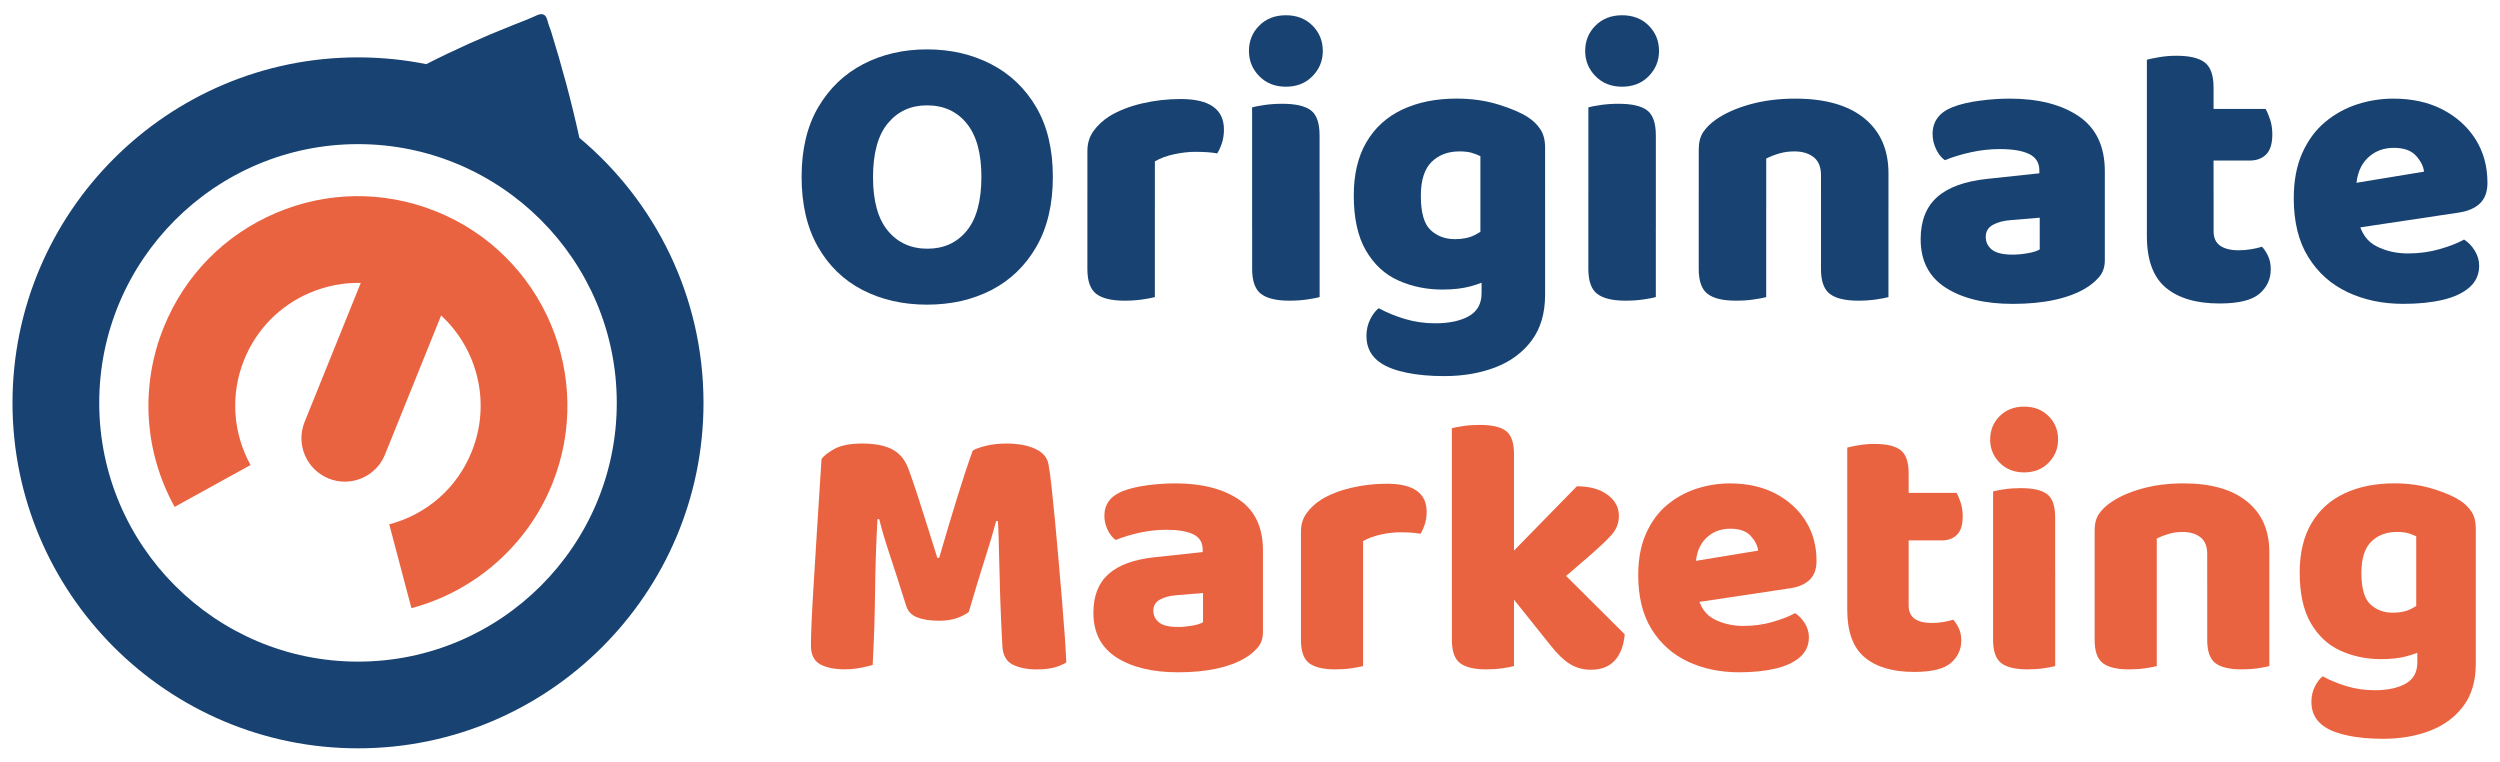
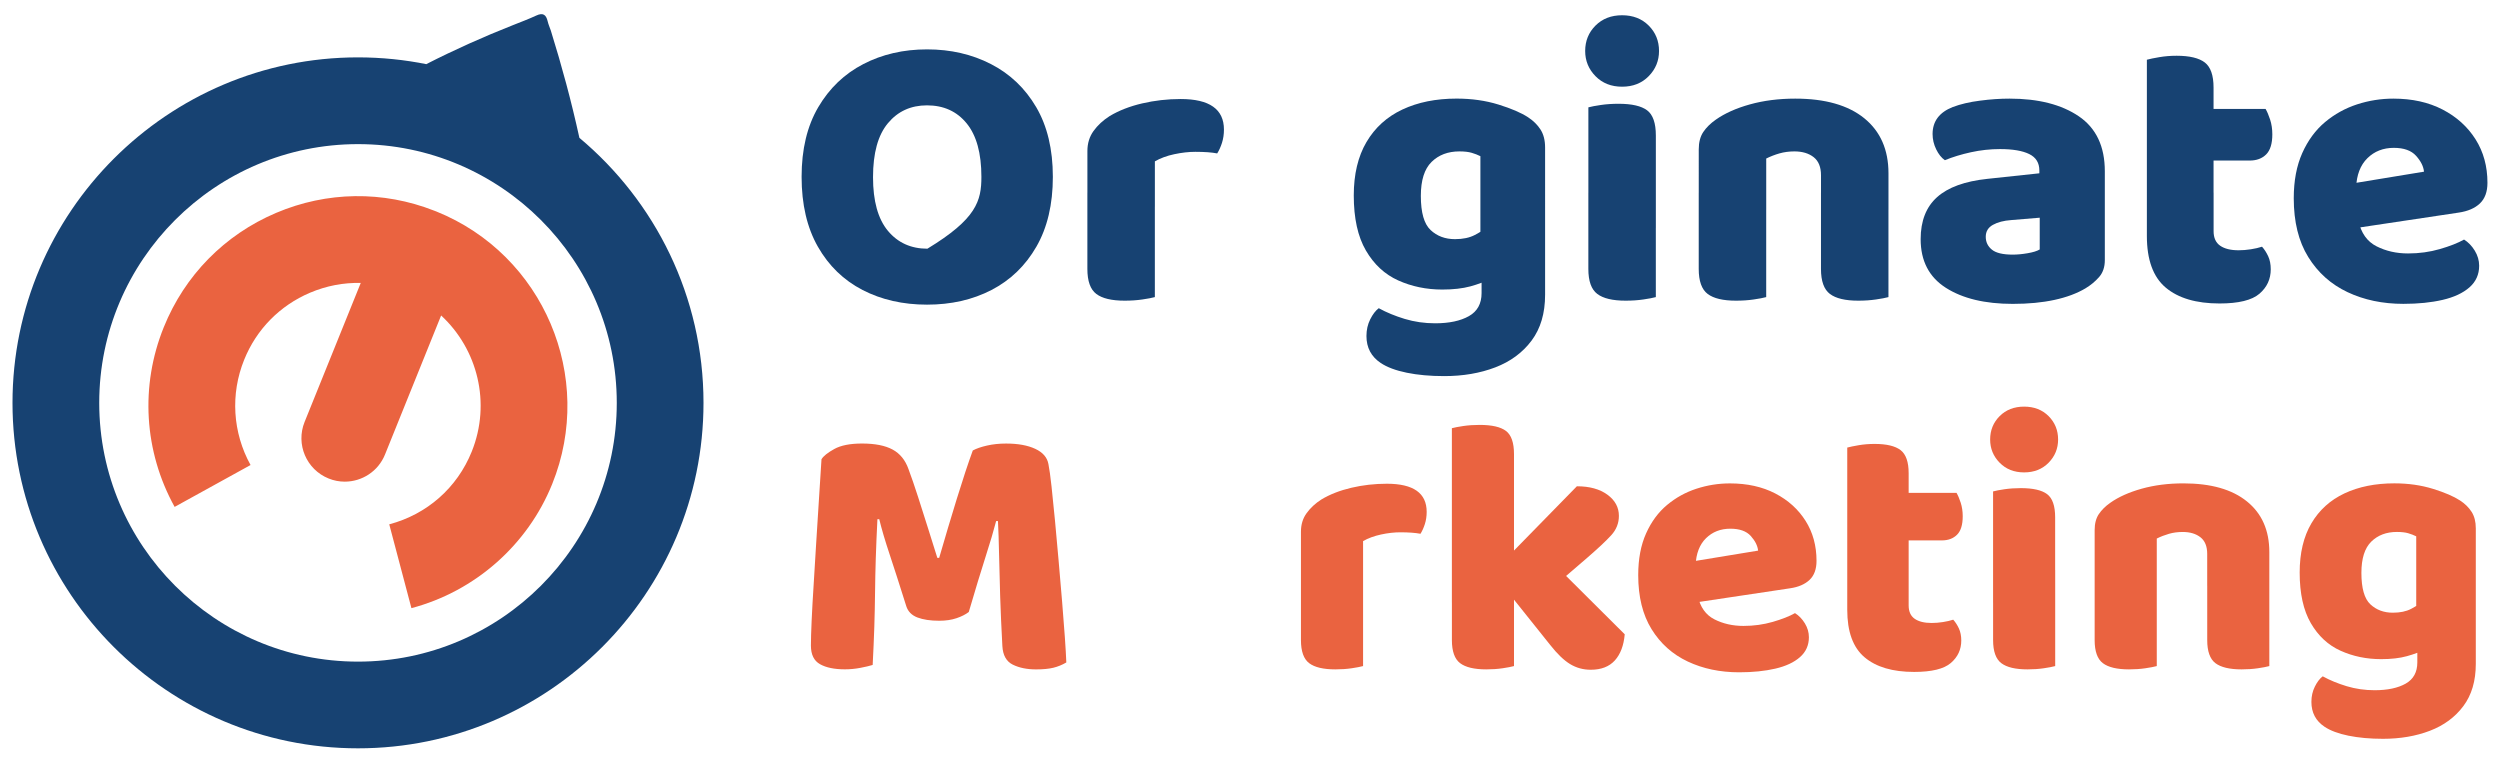
<svg xmlns="http://www.w3.org/2000/svg" id="Layer_1" x="0px" y="0px" viewBox="0 0 1000 305" style="enable-background:new 0 0 1000 305;" xml:space="preserve">
  <style type="text/css">	.st0{fill:#174272;}	.st1{fill:#EA6340;}</style>
  <g>
    <g>
      <g>
-         <path class="st0" d="M421.14,70.73c0,11.01-2.2,20.33-6.59,27.95c-4.39,7.62-10.38,13.39-17.94,17.31    c-7.57,3.92-16.17,5.87-25.8,5.87c-9.63,0-18.24-1.96-25.8-5.87c-7.57-3.92-13.52-9.69-17.86-17.31    c-4.34-7.62-6.51-16.94-6.51-27.95c0-11.01,2.22-20.3,6.67-27.87c4.45-7.57,10.45-13.31,18.02-17.23    c7.57-3.92,16.06-5.88,25.49-5.88c9.42,0,17.94,1.96,25.56,5.88c7.62,3.92,13.66,9.66,18.1,17.23    C418.92,50.43,421.14,59.72,421.14,70.73z M392.56,70.73c0-9.42-1.96-16.54-5.88-21.36c-3.92-4.82-9.21-7.23-15.88-7.23    c-6.46,0-11.67,2.38-15.64,7.15c-3.97,4.76-5.95,11.96-5.95,21.6c0,9.53,1.99,16.67,5.95,21.44c3.97,4.76,9.23,7.15,15.8,7.15    c6.56,0,11.8-2.38,15.72-7.15C390.6,87.56,392.56,80.36,392.56,70.73z" />
+         <path class="st0" d="M421.14,70.73c0,11.01-2.2,20.33-6.59,27.95c-4.39,7.62-10.38,13.39-17.94,17.31    c-7.57,3.92-16.17,5.87-25.8,5.87c-9.63,0-18.24-1.96-25.8-5.87c-7.57-3.92-13.52-9.69-17.86-17.31    c-4.34-7.62-6.51-16.94-6.51-27.95c0-11.01,2.22-20.3,6.67-27.87c4.45-7.57,10.45-13.31,18.02-17.23    c7.57-3.92,16.06-5.88,25.49-5.88c9.42,0,17.94,1.96,25.56,5.88c7.62,3.92,13.66,9.66,18.1,17.23    C418.92,50.43,421.14,59.72,421.14,70.73z M392.56,70.73c0-9.42-1.96-16.54-5.88-21.36c-3.92-4.82-9.21-7.23-15.88-7.23    c-6.46,0-11.67,2.38-15.64,7.15c-3.97,4.76-5.95,11.96-5.95,21.6c0,9.53,1.99,16.67,5.95,21.44c3.97,4.76,9.23,7.15,15.8,7.15    C390.6,87.56,392.56,80.36,392.56,70.73z" />
        <path class="st0" d="M461.95,64.54v18.1h-26.99V60.41c0-3.07,0.82-5.74,2.46-8.02c1.64-2.28,3.78-4.26,6.43-5.95    c3.7-2.22,8.04-3.92,13.02-5.08c4.97-1.16,10.11-1.75,15.4-1.75c11.54,0,17.31,4.08,17.31,12.23c0,1.91-0.27,3.68-0.79,5.32    c-0.53,1.64-1.17,3.04-1.91,4.21c-1.06-0.21-2.33-0.37-3.81-0.48c-1.48-0.1-3.12-0.16-4.92-0.16c-2.65,0-5.45,0.32-8.42,0.95    C466.76,62.31,464.17,63.26,461.95,64.54z M434.95,77.08h26.99v41.76c-1.17,0.32-2.83,0.64-5,0.95    c-2.17,0.32-4.53,0.48-7.07,0.48c-5.19,0-8.97-0.9-11.35-2.7c-2.38-1.8-3.57-5.13-3.57-10V77.08z" />
-         <path class="st0" d="M499.58,20.39c0-4.02,1.37-7.41,4.13-10.16c2.75-2.75,6.3-4.13,10.64-4.13c4.34,0,7.89,1.38,10.64,4.13    c2.75,2.75,4.13,6.14,4.13,10.16c0,3.92-1.38,7.28-4.13,10.08c-2.75,2.81-6.3,4.21-10.64,4.21c-4.34,0-7.89-1.4-10.64-4.21    C500.95,27.67,499.58,24.31,499.58,20.39z M527.84,91.21h-27V42.94c1.16-0.32,2.83-0.63,5-0.95c2.17-0.32,4.52-0.48,7.07-0.48    c5.29,0,9.1,0.87,11.43,2.62c2.33,1.75,3.49,5.11,3.49,10.08V91.21z M500.85,77.08h27v41.76c-1.17,0.32-2.84,0.64-5,0.95    c-2.17,0.32-4.53,0.48-7.07,0.48c-5.19,0-8.97-0.9-11.35-2.7c-2.38-1.8-3.57-5.13-3.57-10V77.08z" />
        <path class="st0" d="M576.91,115.82c-6.35,0-12.23-1.22-17.62-3.65c-5.4-2.43-9.71-6.43-12.94-11.99    c-3.23-5.56-4.84-12.89-4.84-21.99c0-8.47,1.69-15.59,5.08-21.36c3.39-5.77,8.18-10.11,14.37-13.02    c6.19-2.91,13.42-4.37,21.67-4.37c6.03,0,11.62,0.79,16.75,2.38c5.13,1.59,9.08,3.28,11.83,5.08c2.12,1.38,3.78,3.02,5,4.92    c1.22,1.91,1.83,4.29,1.83,7.15V109h-25.88V62.47c-1.06-0.53-2.22-0.98-3.49-1.35c-1.27-0.37-2.91-0.56-4.92-0.56    c-4.55,0-8.26,1.4-11.12,4.21c-2.86,2.81-4.29,7.33-4.29,13.58c0,6.67,1.29,11.22,3.89,13.66c2.59,2.44,5.85,3.65,9.77,3.65    c3.18,0,5.82-0.56,7.94-1.67c2.12-1.11,4.02-2.35,5.72-3.73l0.79,21.12c-2.44,1.27-5.22,2.33-8.34,3.18    C584.98,115.4,581.25,115.82,576.91,115.82z M592.63,117.25v-14.29h25.41v14.93c0,7.41-1.8,13.52-5.4,18.34    c-3.6,4.82-8.44,8.39-14.53,10.72c-6.09,2.33-12.89,3.49-20.41,3.49c-5.61,0-10.61-0.45-15-1.35c-4.39-0.9-7.86-2.2-10.4-3.89    c-3.81-2.54-5.72-6.14-5.72-10.8c0-2.44,0.5-4.66,1.51-6.67c1.01-2.01,2.14-3.49,3.41-4.45c3.07,1.69,6.54,3.12,10.4,4.29    c3.86,1.16,7.91,1.75,12.15,1.75c5.61,0,10.11-0.95,13.5-2.86C590.93,124.56,592.63,121.49,592.63,117.25z" />
        <path class="st0" d="M634.07,20.39c0-4.02,1.38-7.41,4.13-10.16c2.75-2.75,6.3-4.13,10.64-4.13c4.34,0,7.89,1.38,10.64,4.13    c2.75,2.75,4.13,6.14,4.13,10.16c0,3.92-1.38,7.28-4.13,10.08c-2.75,2.81-6.3,4.21-10.64,4.21c-4.34,0-7.89-1.4-10.64-4.21    C635.45,27.67,634.07,24.31,634.07,20.39z M662.34,91.21h-26.99V42.94c1.16-0.32,2.83-0.63,5-0.95c2.17-0.32,4.53-0.48,7.07-0.48    c5.29,0,9.1,0.87,11.43,2.62c2.33,1.75,3.49,5.11,3.49,10.08V91.21z M635.34,77.08h26.99v41.76c-1.17,0.32-2.83,0.64-5,0.95    c-2.17,0.32-4.53,0.48-7.07,0.48c-5.19,0-8.97-0.9-11.35-2.7c-2.38-1.8-3.57-5.13-3.57-10V77.08z" />
        <path class="st0" d="M755.39,69.3v14.61h-26.99V70.09c0-3.28-0.98-5.69-2.94-7.23c-1.96-1.53-4.53-2.3-7.7-2.3    c-2.12,0-4.1,0.27-5.95,0.79c-1.85,0.53-3.63,1.22-5.32,2.06v20.48h-26.99V59.77c0-2.86,0.61-5.19,1.83-6.99    c1.22-1.8,2.88-3.44,5-4.92c3.6-2.54,8.15-4.58,13.66-6.11c5.5-1.53,11.54-2.3,18.1-2.3c11.96,0,21.17,2.62,27.63,7.86    C752.16,52.55,755.39,59.88,755.39,69.3z M679.49,77.08h26.99v41.76c-1.17,0.32-2.83,0.64-5,0.95c-2.17,0.32-4.53,0.48-7.07,0.48    c-5.19,0-8.97-0.9-11.35-2.7c-2.38-1.8-3.57-5.13-3.57-10V77.08z M728.39,77.08h26.99v41.76c-1.17,0.32-2.83,0.64-5,0.95    c-2.17,0.32-4.53,0.48-7.07,0.48c-5.19,0-8.97-0.9-11.35-2.7c-2.38-1.8-3.57-5.13-3.57-10V77.08z" />
        <path class="st0" d="M803.82,39.45c11.54,0,20.77,2.36,27.71,7.07c6.93,4.71,10.4,12.04,10.4,21.99v35.57c0,2.75-0.77,5-2.3,6.75    c-1.54,1.75-3.36,3.26-5.48,4.53c-3.39,2.01-7.52,3.55-12.38,4.6c-4.87,1.06-10.43,1.59-16.67,1.59    c-11.12,0-20.03-2.14-26.76-6.43c-6.72-4.29-10.08-10.77-10.08-19.45c0-7.3,2.2-12.91,6.59-16.83c4.39-3.92,11.09-6.35,20.09-7.3    l20.8-2.22v-1.11c0-3.07-1.35-5.26-4.05-6.59c-2.7-1.32-6.59-1.99-11.67-1.99c-3.92,0-7.81,0.42-11.67,1.27    c-3.86,0.85-7.33,1.91-10.4,3.18c-1.38-0.95-2.54-2.41-3.49-4.37c-0.95-1.96-1.43-3.99-1.43-6.11c0-5.08,2.7-8.68,8.1-10.8    c3.07-1.16,6.69-2.01,10.88-2.54C796.17,39.71,800.11,39.45,803.82,39.45z M805.09,101.85c1.8,0,3.78-0.18,5.96-0.56    c2.17-0.37,3.78-0.87,4.84-1.51v-12.7l-11.43,0.95c-2.97,0.21-5.4,0.85-7.3,1.91c-1.91,1.06-2.86,2.65-2.86,4.76    c0,2.12,0.82,3.84,2.46,5.16C798.39,101.19,801.17,101.85,805.09,101.85z" />
        <path class="st0" d="M885.43,80.89h-26.68v-57c1.16-0.32,2.83-0.66,5-1.03c2.17-0.37,4.47-0.56,6.91-0.56    c5.19,0,8.94,0.9,11.27,2.7c2.33,1.8,3.49,5.14,3.49,10V80.89z M858.76,77.08h26.68v15.4c0,2.65,0.87,4.58,2.62,5.8    c1.75,1.22,4.21,1.83,7.38,1.83c1.59,0,3.23-0.13,4.92-0.4c1.69-0.26,3.18-0.61,4.45-1.03c0.95,1.06,1.77,2.33,2.46,3.81    c0.69,1.48,1.03,3.23,1.03,5.24c0,3.92-1.51,7.17-4.53,9.77c-3.02,2.59-8.34,3.89-15.96,3.89c-9.32,0-16.49-2.12-21.52-6.35    c-5.03-4.23-7.54-11.12-7.54-20.64V77.08z M876.22,64.22V43.58h30.01c0.63,1.06,1.24,2.49,1.83,4.29    c0.58,1.8,0.87,3.76,0.87,5.87c0,3.71-0.82,6.38-2.46,8.02c-1.64,1.64-3.84,2.46-6.59,2.46H876.22z" />
        <path class="st0" d="M933.87,92.48l-0.95-17.78l36.68-6.03c-0.21-2.12-1.27-4.23-3.18-6.35c-1.91-2.12-4.87-3.18-8.89-3.18    c-4.24,0-7.76,1.38-10.56,4.13c-2.81,2.75-4.31,6.67-4.53,11.75l0.95,13.34c1.06,4.87,3.47,8.26,7.22,10.16    c3.76,1.91,7.96,2.86,12.62,2.86c4.45,0,8.68-0.58,12.7-1.75c4.02-1.16,7.25-2.43,9.69-3.81c1.69,1.06,3.12,2.54,4.29,4.45    c1.16,1.91,1.75,3.92,1.75,6.03c0,3.49-1.3,6.38-3.89,8.65c-2.6,2.28-6.17,3.94-10.72,5c-4.55,1.06-9.79,1.59-15.72,1.59    c-8.26,0-15.7-1.56-22.31-4.68c-6.62-3.12-11.86-7.81-15.72-14.05c-3.87-6.24-5.8-14.08-5.8-23.5c0-6.99,1.14-13.02,3.41-18.1    c2.28-5.08,5.32-9.21,9.13-12.39c3.81-3.18,8.07-5.53,12.78-7.07c4.71-1.53,9.55-2.3,14.53-2.3c7.52,0,14.08,1.46,19.69,4.37    c5.61,2.91,10,6.88,13.18,11.91c3.18,5.03,4.76,10.82,4.76,17.39c0,3.6-1.01,6.35-3.02,8.26c-2.01,1.91-4.82,3.12-8.42,3.65    L933.87,92.48z" />
      </g>
      <g>
        <g>
          <path class="st1" d="M387.51,244.8c-1.27,0.98-2.9,1.8-4.9,2.48c-2,0.68-4.31,1.02-6.94,1.02c-3.51,0-6.41-0.44-8.7-1.31     c-2.29-0.88-3.78-2.39-4.46-4.53c-2.73-8.67-4.97-15.64-6.72-20.9c-1.75-5.26-3.12-9.89-4.09-13.89h-0.73     c-0.29,5.75-0.51,10.99-0.66,15.71c-0.15,4.73-0.24,9.31-0.29,13.74c-0.05,4.44-0.15,8.97-0.29,13.59     c-0.15,4.63-0.37,9.72-0.66,15.27c-1.27,0.39-2.92,0.78-4.97,1.17c-2.05,0.39-4.09,0.58-6.14,0.58c-4.19,0-7.51-0.68-9.94-2.05     c-2.44-1.36-3.65-3.85-3.65-7.45c0-2.43,0.1-5.77,0.29-10.01c0.19-4.24,0.46-9.01,0.8-14.32c0.34-5.31,0.68-10.89,1.02-16.74     c0.34-5.85,0.71-11.64,1.1-17.39c0.39-5.75,0.73-11.11,1.02-16.08c0.78-1.27,2.48-2.63,5.12-4.09     c2.63-1.46,6.33-2.19,11.11-2.19c5.16,0,9.23,0.8,12.21,2.41c2.97,1.61,5.09,4.22,6.36,7.82c1.17,3.12,2.43,6.8,3.8,11.04     c1.36,4.24,2.73,8.53,4.09,12.86c1.36,4.34,2.58,8.21,3.65,11.62h0.73c2.34-8.09,4.7-16.01,7.09-23.75     c2.39-7.75,4.51-14.15,6.36-19.22c1.46-0.78,3.36-1.44,5.7-1.97c2.34-0.53,4.87-0.8,7.6-0.8c4.77,0,8.67,0.71,11.69,2.12     c3.02,1.41,4.77,3.43,5.26,6.07c0.39,1.95,0.8,4.92,1.24,8.92c0.44,4,0.9,8.58,1.39,13.74c0.49,5.17,0.97,10.55,1.46,16.15     c0.49,5.6,0.95,11.04,1.39,16.3c0.44,5.26,0.8,10.01,1.1,14.25c0.29,4.24,0.49,7.58,0.58,10.01c-1.66,0.98-3.39,1.68-5.19,2.12     c-1.8,0.44-4.12,0.66-6.94,0.66c-3.61,0-6.7-0.63-9.28-1.9c-2.58-1.27-3.97-3.75-4.17-7.45c-0.39-7.11-0.68-13.74-0.88-19.88     c-0.2-6.14-0.34-11.74-0.44-16.81c-0.1-5.07-0.24-9.5-0.44-13.3h-0.73c-0.98,3.8-2.39,8.58-4.24,14.32     C392.38,228.48,390.14,235.84,387.51,244.8z" />
-           <path class="st1" d="M470.1,193.35c10.62,0,19.12,2.17,25.51,6.5c6.38,4.34,9.57,11.09,9.57,20.25v32.74     c0,2.53-0.71,4.6-2.12,6.21c-1.41,1.61-3.09,3-5.04,4.17c-3.12,1.85-6.92,3.27-11.4,4.24c-4.48,0.97-9.6,1.46-15.35,1.46     c-10.23,0-18.44-1.97-24.63-5.92c-6.19-3.95-9.28-9.91-9.28-17.91c0-6.72,2.02-11.89,6.07-15.49c4.04-3.6,10.21-5.85,18.49-6.72     l19.15-2.05v-1.02c0-2.82-1.24-4.85-3.73-6.07c-2.48-1.22-6.07-1.83-10.74-1.83c-3.61,0-7.19,0.39-10.74,1.17     c-3.56,0.78-6.75,1.75-9.57,2.92c-1.27-0.88-2.34-2.22-3.22-4.02c-0.88-1.8-1.32-3.68-1.32-5.63c0-4.68,2.48-7.99,7.45-9.94     c2.83-1.07,6.16-1.85,10.01-2.34C463.06,193.59,466.69,193.35,470.1,193.35z M471.27,250.79c1.66,0,3.48-0.17,5.48-0.51     c2-0.34,3.48-0.8,4.46-1.39V237.2l-10.52,0.88c-2.73,0.2-4.97,0.78-6.72,1.75c-1.75,0.98-2.63,2.44-2.63,4.38     c0,1.95,0.75,3.53,2.27,4.75C465.1,250.19,467.66,250.79,471.27,250.79z" />
          <path class="st1" d="M545.23,216.44v16.66h-24.85v-20.46c0-2.83,0.75-5.29,2.27-7.38c1.51-2.09,3.48-3.92,5.92-5.48     c3.41-2.05,7.4-3.6,11.99-4.68c4.58-1.07,9.3-1.61,14.18-1.61c10.62,0,15.93,3.75,15.93,11.25c0,1.75-0.24,3.39-0.73,4.9     c-0.49,1.51-1.07,2.8-1.75,3.87c-0.98-0.19-2.14-0.34-3.51-0.44c-1.37-0.1-2.88-0.15-4.53-0.15c-2.44,0-5.02,0.29-7.75,0.88     C549.66,214.4,547.28,215.27,545.23,216.44z M520.38,227.99h24.85v38.44c-1.07,0.29-2.61,0.59-4.6,0.88     c-2,0.29-4.17,0.44-6.51,0.44c-4.78,0-8.26-0.83-10.45-2.48c-2.19-1.66-3.29-4.73-3.29-9.21V227.99z" />
          <path class="st1" d="M605.6,241h-24.85v-69.72c1.07-0.29,2.61-0.58,4.6-0.88c2-0.29,4.17-0.44,6.51-0.44     c4.87,0,8.38,0.8,10.52,2.41c2.14,1.61,3.22,4.7,3.22,9.28V241z M580.75,227.99h24.85v38.44c-1.07,0.29-2.61,0.59-4.6,0.88     c-2,0.29-4.17,0.44-6.5,0.44c-4.78,0-8.26-0.83-10.45-2.48c-2.19-1.66-3.29-4.73-3.29-9.21V227.99z M615.98,239.39l-18.12-11.26     l32.89-33.62c5.07,0,9.14,1.12,12.21,3.36c3.07,2.24,4.6,5.07,4.6,8.48c0,2.92-1.02,5.51-3.07,7.75     c-2.05,2.24-5.21,5.21-9.5,8.92L615.98,239.39z M599.02,231.64l20.03-8.62l30.84,30.7c-0.39,4.48-1.71,7.97-3.95,10.45     c-2.24,2.48-5.46,3.73-9.65,3.73c-3.02,0-5.77-0.76-8.26-2.27c-2.48-1.51-5.14-4.07-7.97-7.67L599.02,231.64z" />
          <path class="st1" d="M670.35,242.17l-0.88-16.37l33.77-5.55c-0.2-1.95-1.17-3.9-2.92-5.85c-1.75-1.95-4.48-2.92-8.19-2.92     c-3.9,0-7.14,1.27-9.72,3.8c-2.58,2.53-3.97,6.14-4.17,10.82l0.88,12.28c0.97,4.48,3.19,7.6,6.65,9.36     c3.46,1.75,7.33,2.63,11.62,2.63c4.09,0,7.99-0.54,11.69-1.61c3.7-1.07,6.67-2.24,8.92-3.51c1.56,0.97,2.87,2.34,3.95,4.09     c1.07,1.76,1.61,3.61,1.61,5.55c0,3.22-1.19,5.87-3.58,7.97c-2.39,2.1-5.68,3.63-9.87,4.6c-4.19,0.97-9.02,1.46-14.47,1.46     c-7.6,0-14.45-1.44-20.54-4.31c-6.09-2.87-10.92-7.19-14.47-12.94c-3.56-5.75-5.34-12.96-5.34-21.63     c0-6.43,1.05-11.99,3.14-16.66c2.09-4.68,4.9-8.48,8.4-11.4c3.51-2.92,7.43-5.09,11.77-6.5c4.33-1.41,8.79-2.12,13.37-2.12     c6.92,0,12.96,1.34,18.13,4.02c5.16,2.68,9.21,6.34,12.13,10.96c2.92,4.63,4.38,9.96,4.38,16.01c0,3.31-0.93,5.85-2.78,7.6     c-1.85,1.75-4.44,2.88-7.75,3.36L670.35,242.17z" />
          <path class="st1" d="M763.46,231.5H738.9v-52.47c1.07-0.29,2.61-0.61,4.6-0.95c2-0.34,4.12-0.51,6.36-0.51     c4.77,0,8.23,0.83,10.38,2.48c2.14,1.66,3.22,4.73,3.22,9.21V231.5z M738.9,227.99h24.56v14.18c0,2.44,0.8,4.22,2.41,5.34     c1.61,1.12,3.87,1.68,6.8,1.68c1.46,0,2.97-0.12,4.53-0.37c1.56-0.24,2.92-0.56,4.09-0.95c0.88,0.98,1.63,2.14,2.27,3.51     c0.63,1.37,0.95,2.97,0.95,4.82c0,3.61-1.39,6.6-4.17,8.99c-2.78,2.39-7.67,3.58-14.69,3.58c-8.58,0-15.18-1.95-19.81-5.85     c-4.63-3.9-6.94-10.23-6.94-19V227.99z M754.98,216.15v-19h27.63c0.58,0.98,1.14,2.29,1.68,3.95c0.53,1.66,0.8,3.46,0.8,5.41     c0,3.41-0.76,5.87-2.27,7.38c-1.51,1.51-3.53,2.27-6.07,2.27H754.98z" />
          <path class="st1" d="M796.06,175.81c0-3.7,1.27-6.82,3.8-9.36c2.53-2.53,5.8-3.8,9.79-3.8c3.99,0,7.26,1.27,9.79,3.8     c2.53,2.54,3.8,5.65,3.8,9.36c0,3.61-1.27,6.7-3.8,9.28c-2.53,2.58-5.8,3.87-9.79,3.87c-4,0-7.26-1.29-9.79-3.87     C797.32,182.51,796.06,179.41,796.06,175.81z M822.08,241h-24.85v-44.43c1.07-0.29,2.61-0.59,4.6-0.88     c2-0.29,4.17-0.44,6.5-0.44c4.87,0,8.38,0.8,10.52,2.41c2.14,1.61,3.21,4.7,3.21,9.28V241z M797.23,227.99h24.85v38.44     c-1.07,0.29-2.61,0.59-4.6,0.88c-2,0.29-4.17,0.44-6.5,0.44c-4.78,0-8.26-0.83-10.45-2.48c-2.19-1.66-3.29-4.73-3.29-9.21     V227.99z" />
          <path class="st1" d="M907.73,220.83v13.45h-24.85v-12.72c0-3.02-0.9-5.24-2.7-6.65c-1.8-1.41-4.17-2.12-7.09-2.12     c-1.95,0-3.78,0.24-5.48,0.73c-1.71,0.49-3.34,1.12-4.9,1.9v18.86h-24.85v-22.22c0-2.63,0.56-4.77,1.68-6.43     c1.12-1.66,2.65-3.17,4.6-4.53c3.31-2.34,7.5-4.21,12.57-5.63c5.07-1.41,10.62-2.12,16.66-2.12c11.01,0,19.49,2.41,25.43,7.24     C904.76,205.41,907.73,212.16,907.73,220.83z M837.86,227.99h24.85v38.44c-1.07,0.29-2.61,0.59-4.6,0.88     c-2,0.29-4.17,0.44-6.51,0.44c-4.78,0-8.26-0.83-10.45-2.48c-2.19-1.66-3.29-4.73-3.29-9.21V227.99z M882.88,227.99h24.85v38.44     c-1.07,0.29-2.61,0.59-4.6,0.88c-2,0.29-4.17,0.44-6.5,0.44c-4.78,0-8.26-0.83-10.45-2.48c-2.19-1.66-3.29-4.73-3.29-9.21     V227.99z" />
          <path class="st1" d="M952.46,263.66c-5.85,0-11.25-1.12-16.22-3.36c-4.97-2.24-8.94-5.92-11.91-11.04     c-2.97-5.12-4.46-11.86-4.46-20.25c0-7.79,1.56-14.35,4.68-19.66c3.12-5.31,7.53-9.3,13.23-11.99     c5.7-2.68,12.35-4.02,19.95-4.02c5.55,0,10.69,0.73,15.42,2.19c4.73,1.46,8.35,3.02,10.89,4.68c1.95,1.27,3.48,2.78,4.6,4.53     c1.12,1.75,1.68,3.95,1.68,6.58v46.04h-23.83v-42.83c-0.98-0.49-2.05-0.9-3.22-1.24c-1.17-0.34-2.68-0.51-4.53-0.51     c-4.19,0-7.6,1.29-10.23,3.87c-2.63,2.58-3.95,6.75-3.95,12.5c0,6.14,1.19,10.33,3.58,12.57c2.39,2.24,5.38,3.36,8.99,3.36     c2.92,0,5.36-0.51,7.31-1.53c1.95-1.02,3.7-2.17,5.26-3.44l0.73,19.44c-2.24,1.17-4.8,2.14-7.67,2.92     C959.89,263.27,956.45,263.66,952.46,263.66z M966.93,264.97v-13.16h23.39v13.74c0,6.82-1.66,12.45-4.97,16.88     c-3.31,4.43-7.77,7.72-13.37,9.87c-5.6,2.14-11.86,3.22-18.78,3.22c-5.17,0-9.77-0.42-13.81-1.24     c-4.05-0.83-7.24-2.02-9.57-3.58c-3.51-2.34-5.26-5.65-5.26-9.94c0-2.24,0.46-4.29,1.39-6.14c0.92-1.85,1.97-3.22,3.14-4.09     c2.83,1.56,6.02,2.87,9.57,3.95c3.56,1.07,7.28,1.61,11.18,1.61c5.16,0,9.31-0.88,12.42-2.63     C965.37,271.7,966.93,268.87,966.93,264.97z" />
        </g>
      </g>
    </g>
    <path class="st0" d="M231.72,54.98c-3.14-14.34-6.98-28.58-11.39-42.75c-0.42-1.23-0.98-2.47-1.27-3.74  c-0.62-2.66-1.89-3.51-4.55-2.27c-3.03,1.41-6.17,2.58-9.29,3.82c-11.81,4.66-23.4,9.85-34.69,15.61c0.08,0.02,0.15,0.04,0.23,0.06  c-8.9-1.81-18.14-2.76-27.56-2.76C67,22.95,5,84.95,5,161.15s62,138.18,138.2,138.18s138.2-61.98,138.2-138.18  c0-42.54-19.32-80.65-49.65-106.02L231.72,54.98z M143.2,264.65c-57.07,0-103.51-46.43-103.51-103.49  c0-57.09,46.45-103.51,103.51-103.51c57.07,0,103.51,46.43,103.51,103.51C246.72,218.22,200.27,264.65,143.2,264.65z" />
    <path class="st1" d="M220.87,193.63c-9.83,24.36-30.87,42.9-56.3,49.63l-8.87-33.53c15.13-4.01,27.16-14.61,32.99-29.08  c7.84-19.45,2.33-41.01-12.24-54.46l-22.45,55.62c-2.72,6.75-9.23,10.85-16.09,10.85c-2.16,0-4.36-0.4-6.48-1.27  c-8.88-3.59-13.18-13.7-9.6-22.59l22.47-55.62c-6.88-0.17-13.76,1.14-20.29,3.91c-12.06,5.13-21.43,14.63-26.33,26.79  c-5.57,13.76-4.64,29.12,2.54,42.13l-30.37,16.75c-12.26-22.18-13.84-48.39-4.34-71.87c8.38-20.76,24.34-36.98,44.92-45.73  c20.33-8.63,42.79-8.94,63.31-0.87c0.27,0.1,0.54,0.19,0.81,0.31C217.4,101.89,238.18,150.8,220.87,193.63z" />
  </g>
</svg>